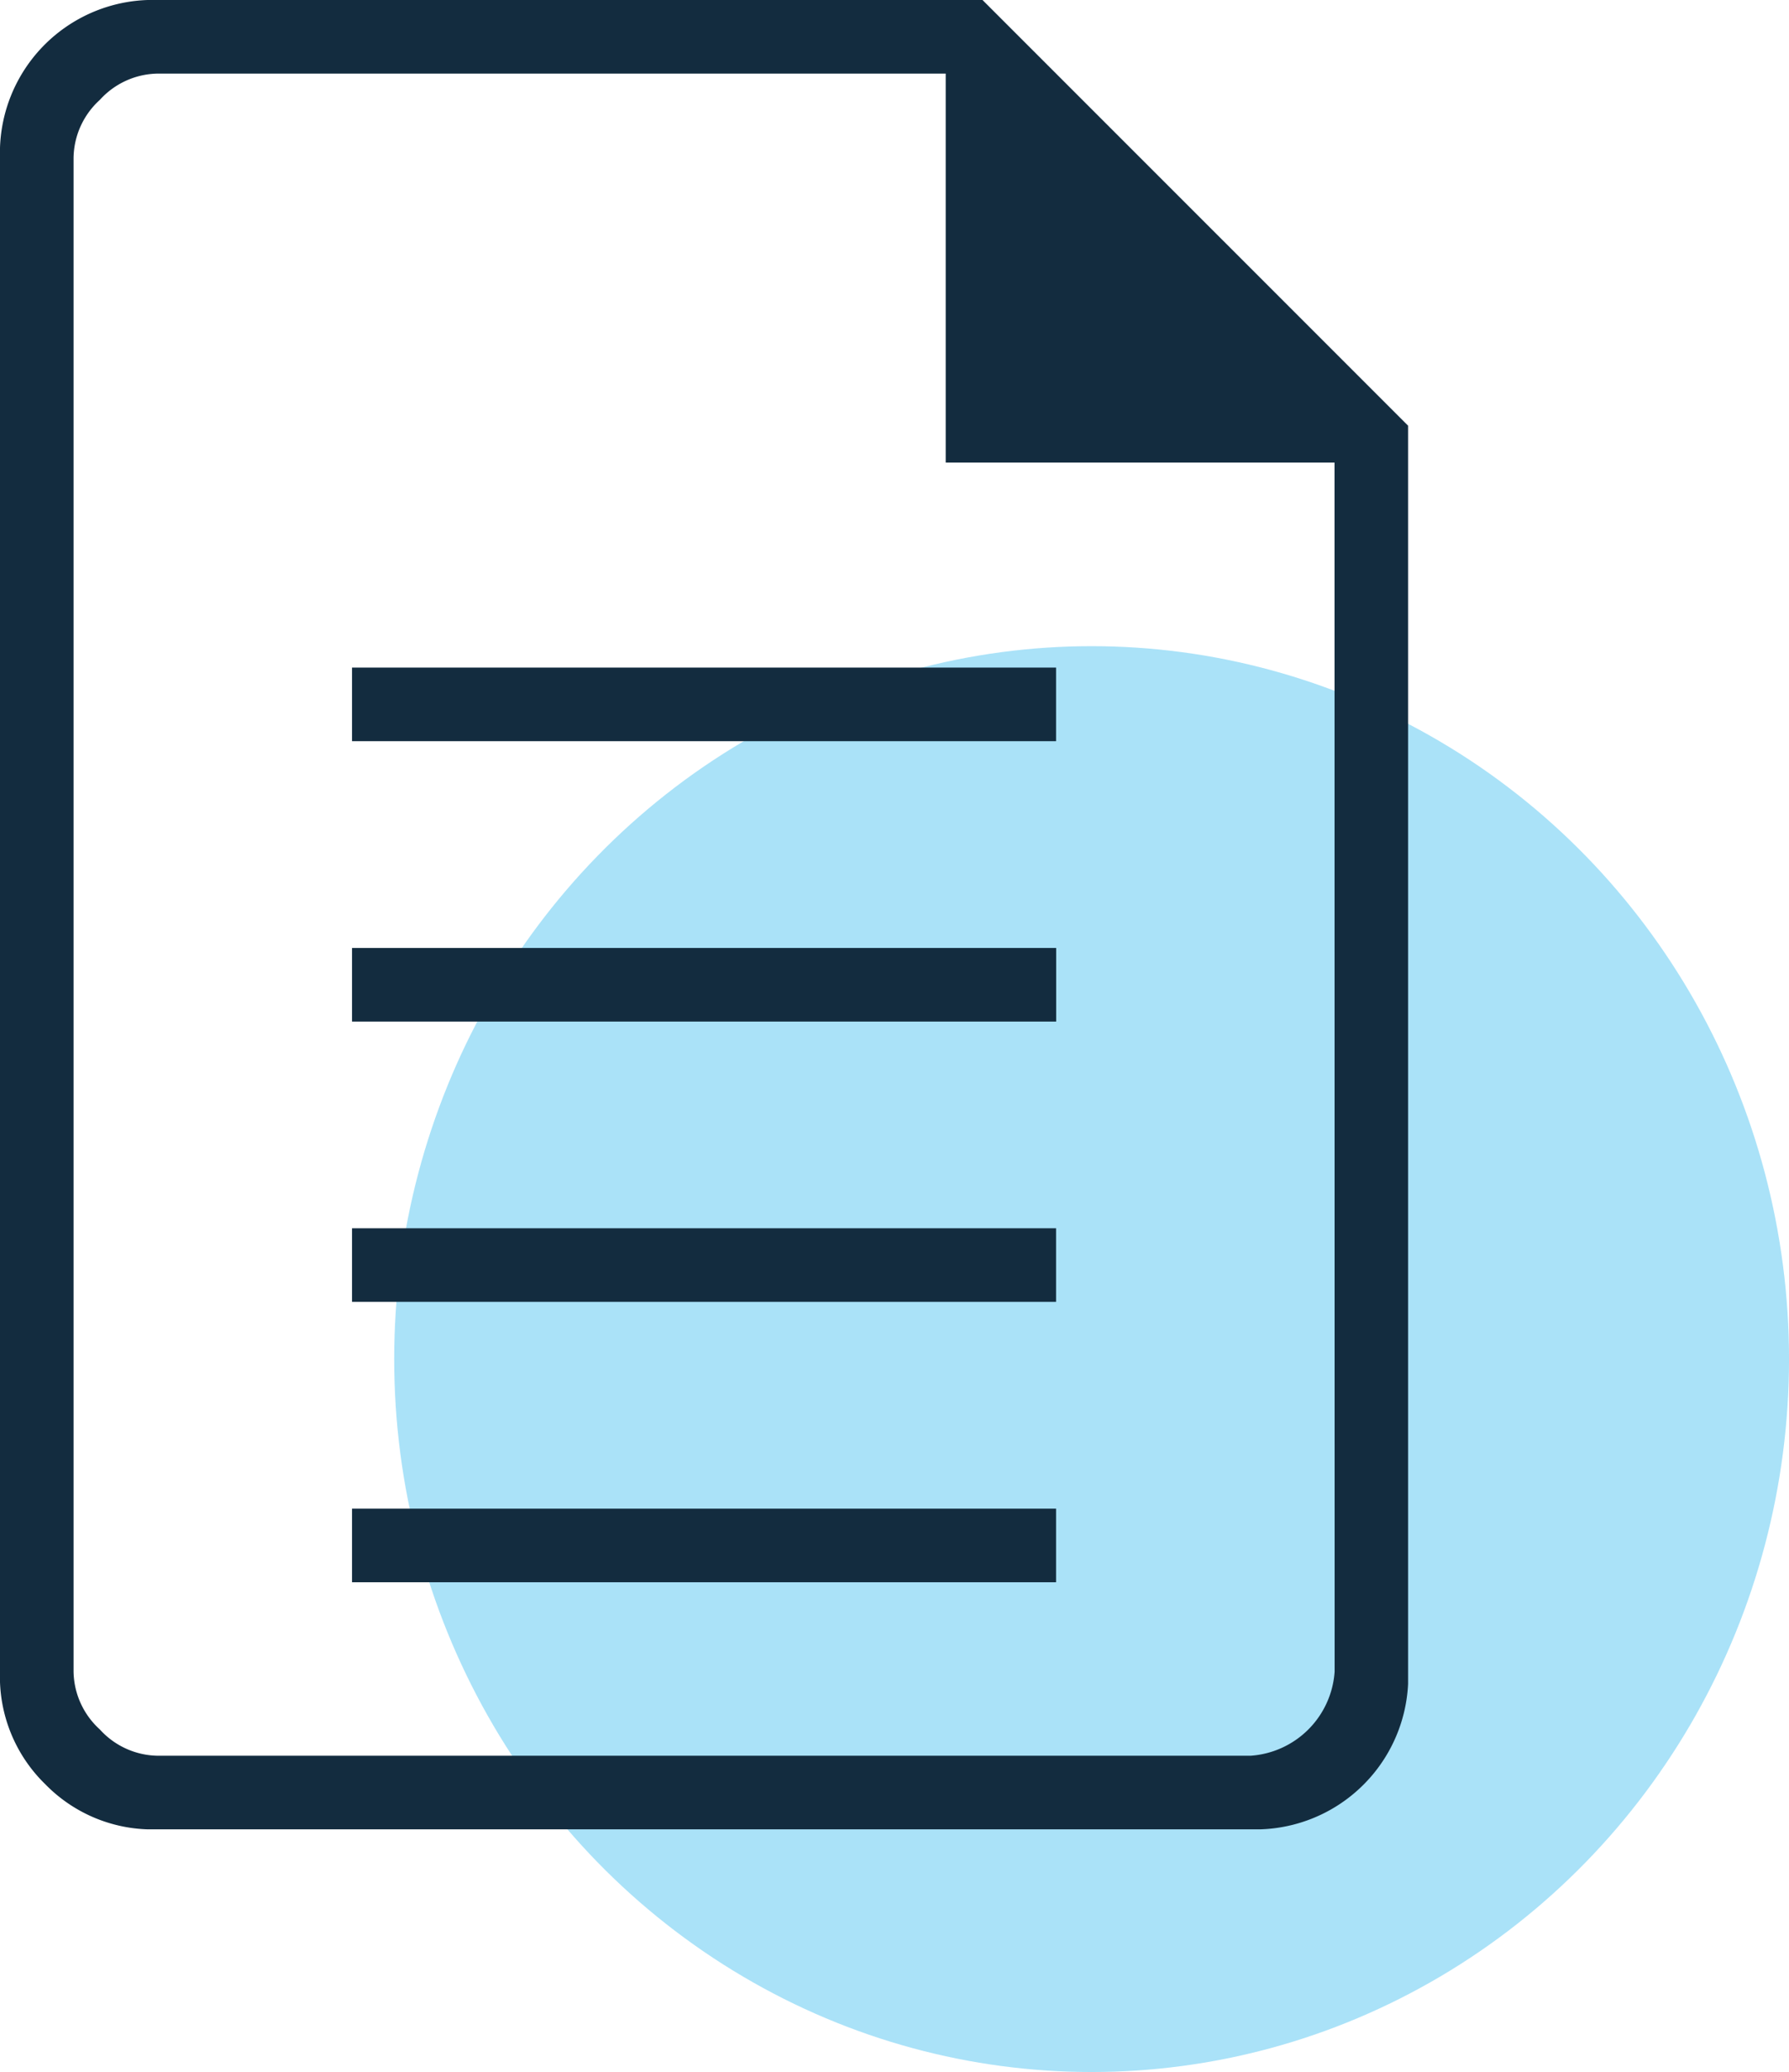
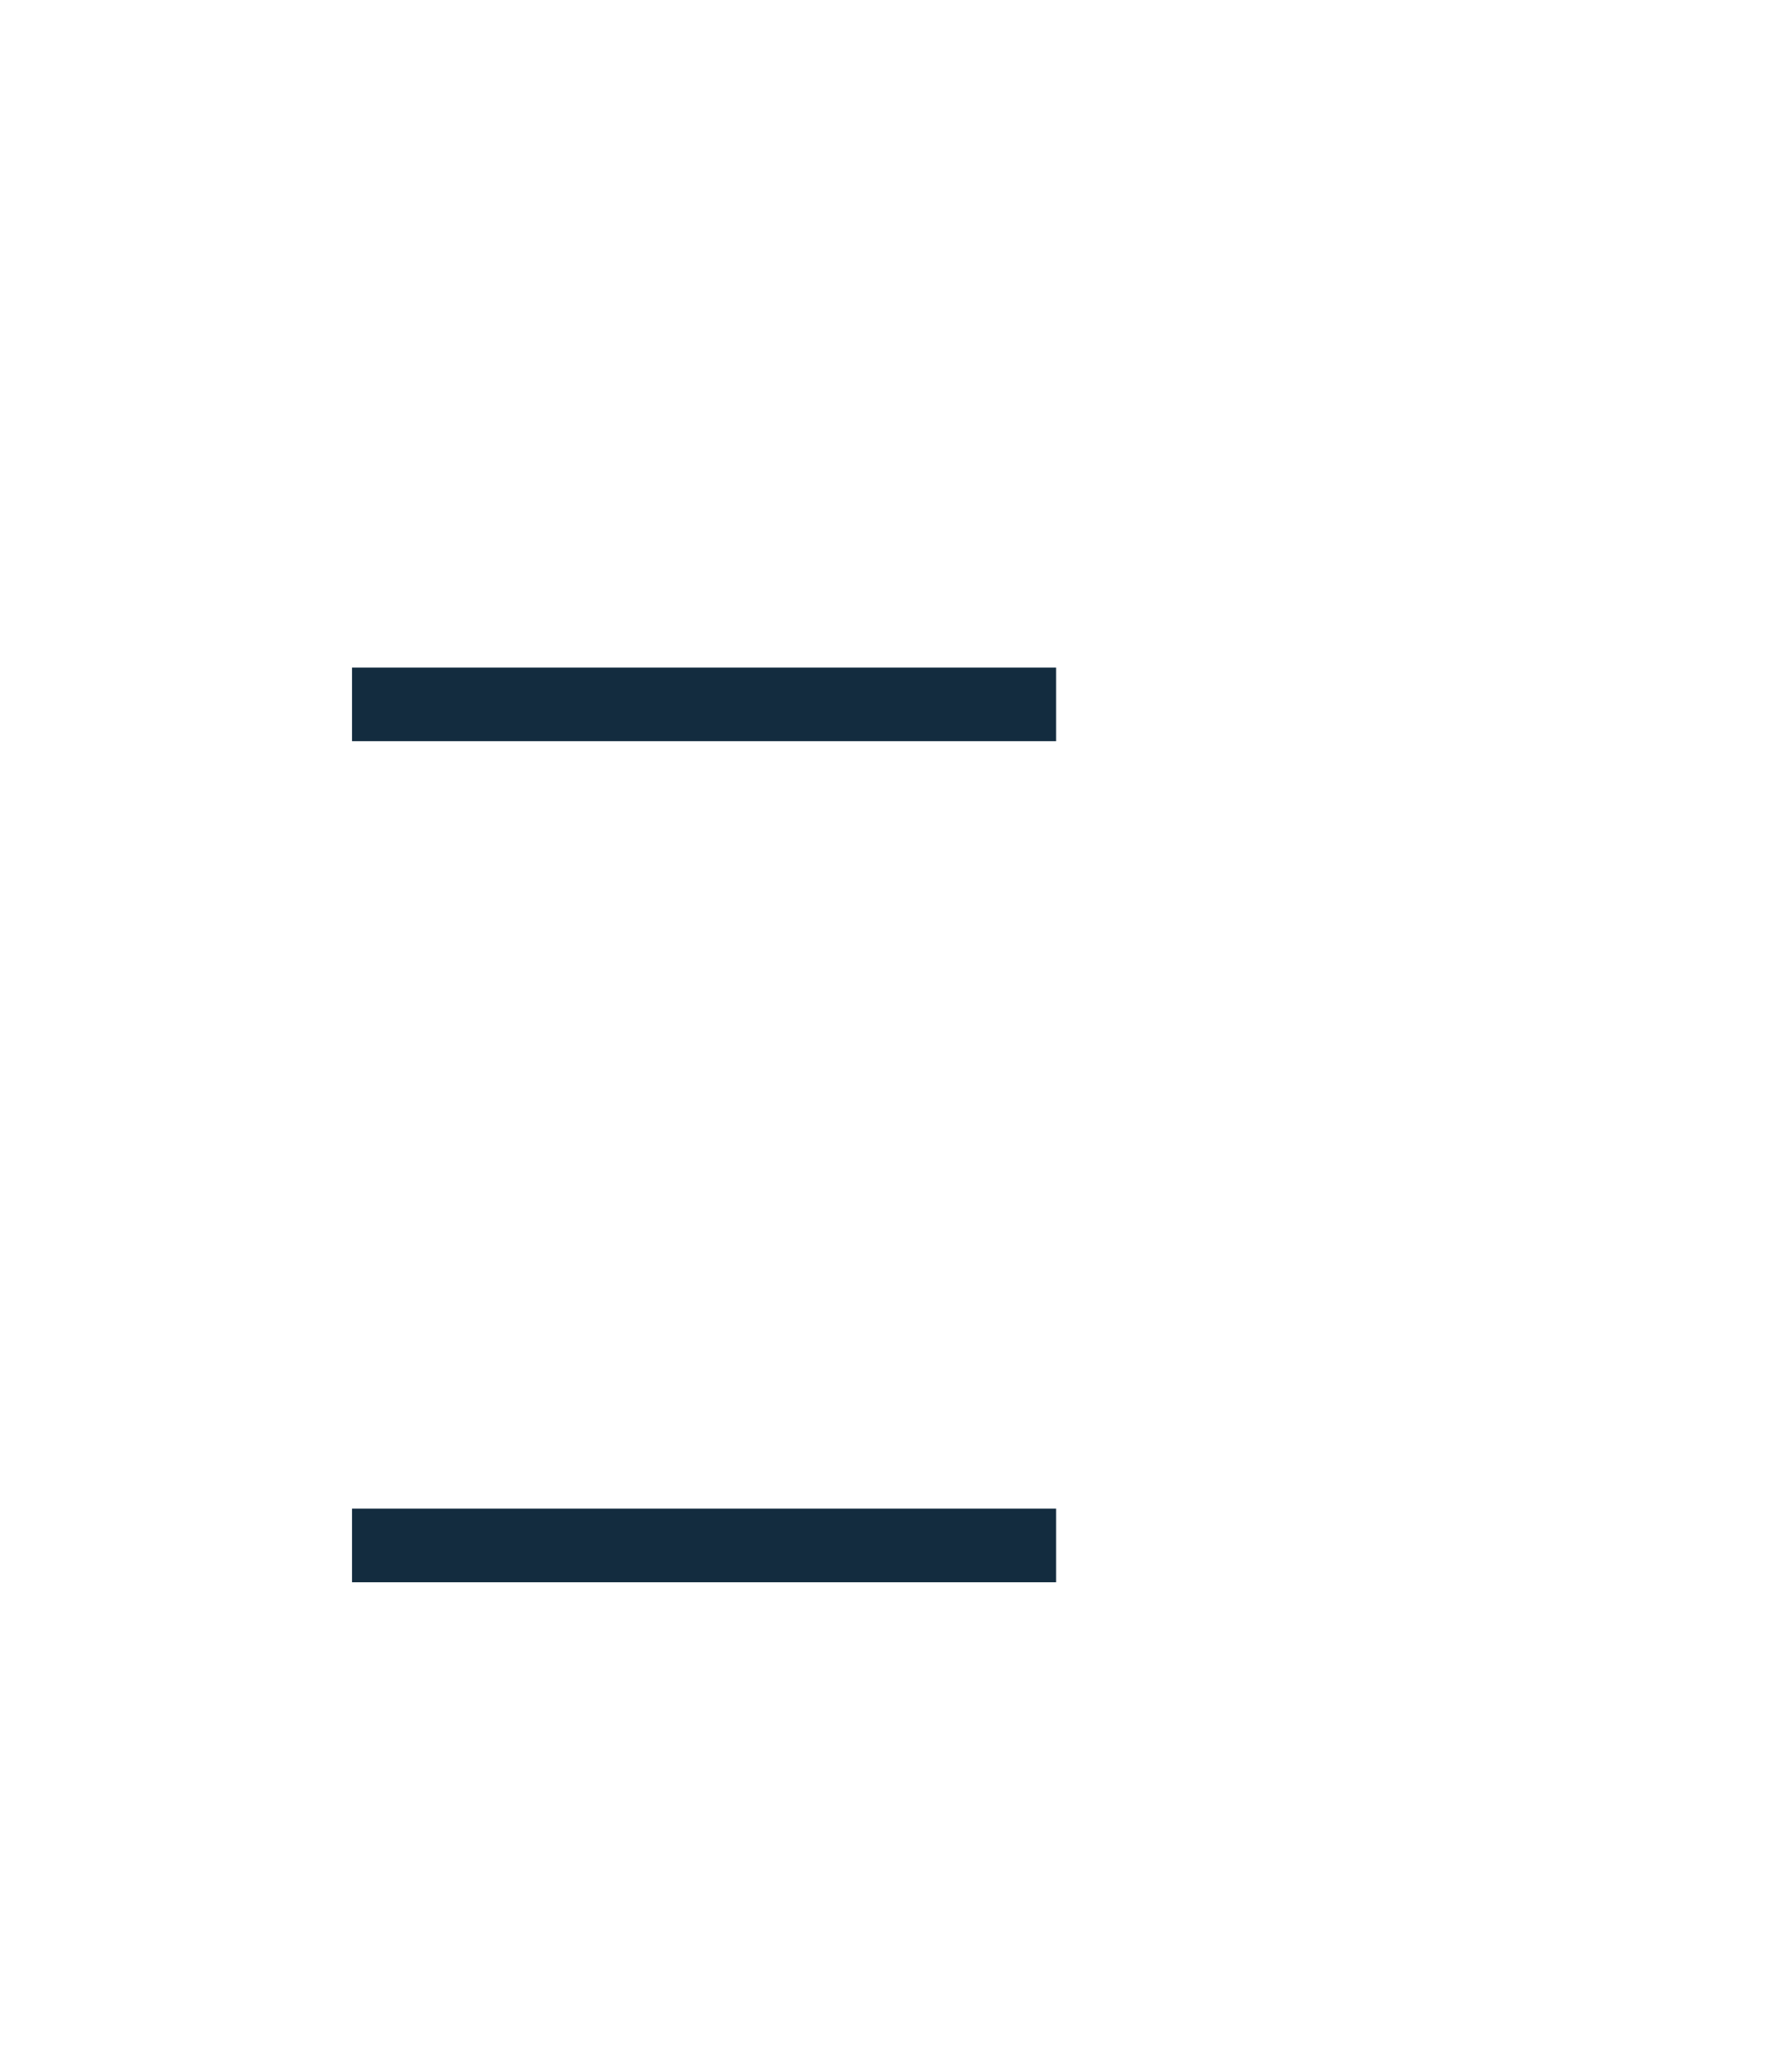
<svg xmlns="http://www.w3.org/2000/svg" id="Group_2599" data-name="Group 2599" width="69.096" height="79.987" viewBox="0 0 69.096 79.987">
  <defs>
    <clipPath id="clip-path">
      <rect id="Rectangle_495" data-name="Rectangle 495" width="54.384" height="70.618" fill="#132c3f" />
    </clipPath>
  </defs>
-   <ellipse id="Ellipse_29" data-name="Ellipse 29" cx="26.936" cy="27.521" rx="26.936" ry="27.521" transform="translate(15.225 24.944)" fill="#54c4f1" opacity="0.495" />
  <g id="Group_1055" data-name="Group 1055" transform="translate(0 0)">
-     <rect id="Rectangle_491" data-name="Rectangle 491" width="27.196" height="2.841" transform="translate(13.596 36.595)" fill="#132c3f" />
    <g id="Group_1058" data-name="Group 1058">
      <g id="Group_1057" data-name="Group 1057" clip-path="url(#clip-path)">
-         <path id="Path_626" data-name="Path 626" d="M37.947,0H6.088A5.9,5.9,0,0,0,0,6.088V64.53a5.78,5.78,0,0,0,1.745,4.343,5.78,5.78,0,0,0,4.343,1.745H48.3a5.9,5.9,0,0,0,6.088-6.088V16.437Zm13.6,64.53A3.492,3.492,0,0,1,48.3,67.777H6.088a3.073,3.073,0,0,1-2.232-1.015A3.073,3.073,0,0,1,2.841,64.53V6.088A3.073,3.073,0,0,1,3.856,3.856,3.073,3.073,0,0,1,6.088,2.841H36.526V17.857H51.543Z" transform="translate(0 0)" fill="#132c3f" />
        <rect id="Rectangle_492" data-name="Rectangle 492" width="27.192" height="2.841" transform="translate(13.596 58.239)" fill="#132c3f" />
-         <rect id="Rectangle_493" data-name="Rectangle 493" width="27.192" height="2.841" transform="translate(13.596 47.415)" fill="#132c3f" />
        <rect id="Rectangle_494" data-name="Rectangle 494" width="27.192" height="2.841" transform="translate(13.596 25.771)" fill="#132c3f" />
      </g>
    </g>
  </g>
</svg>